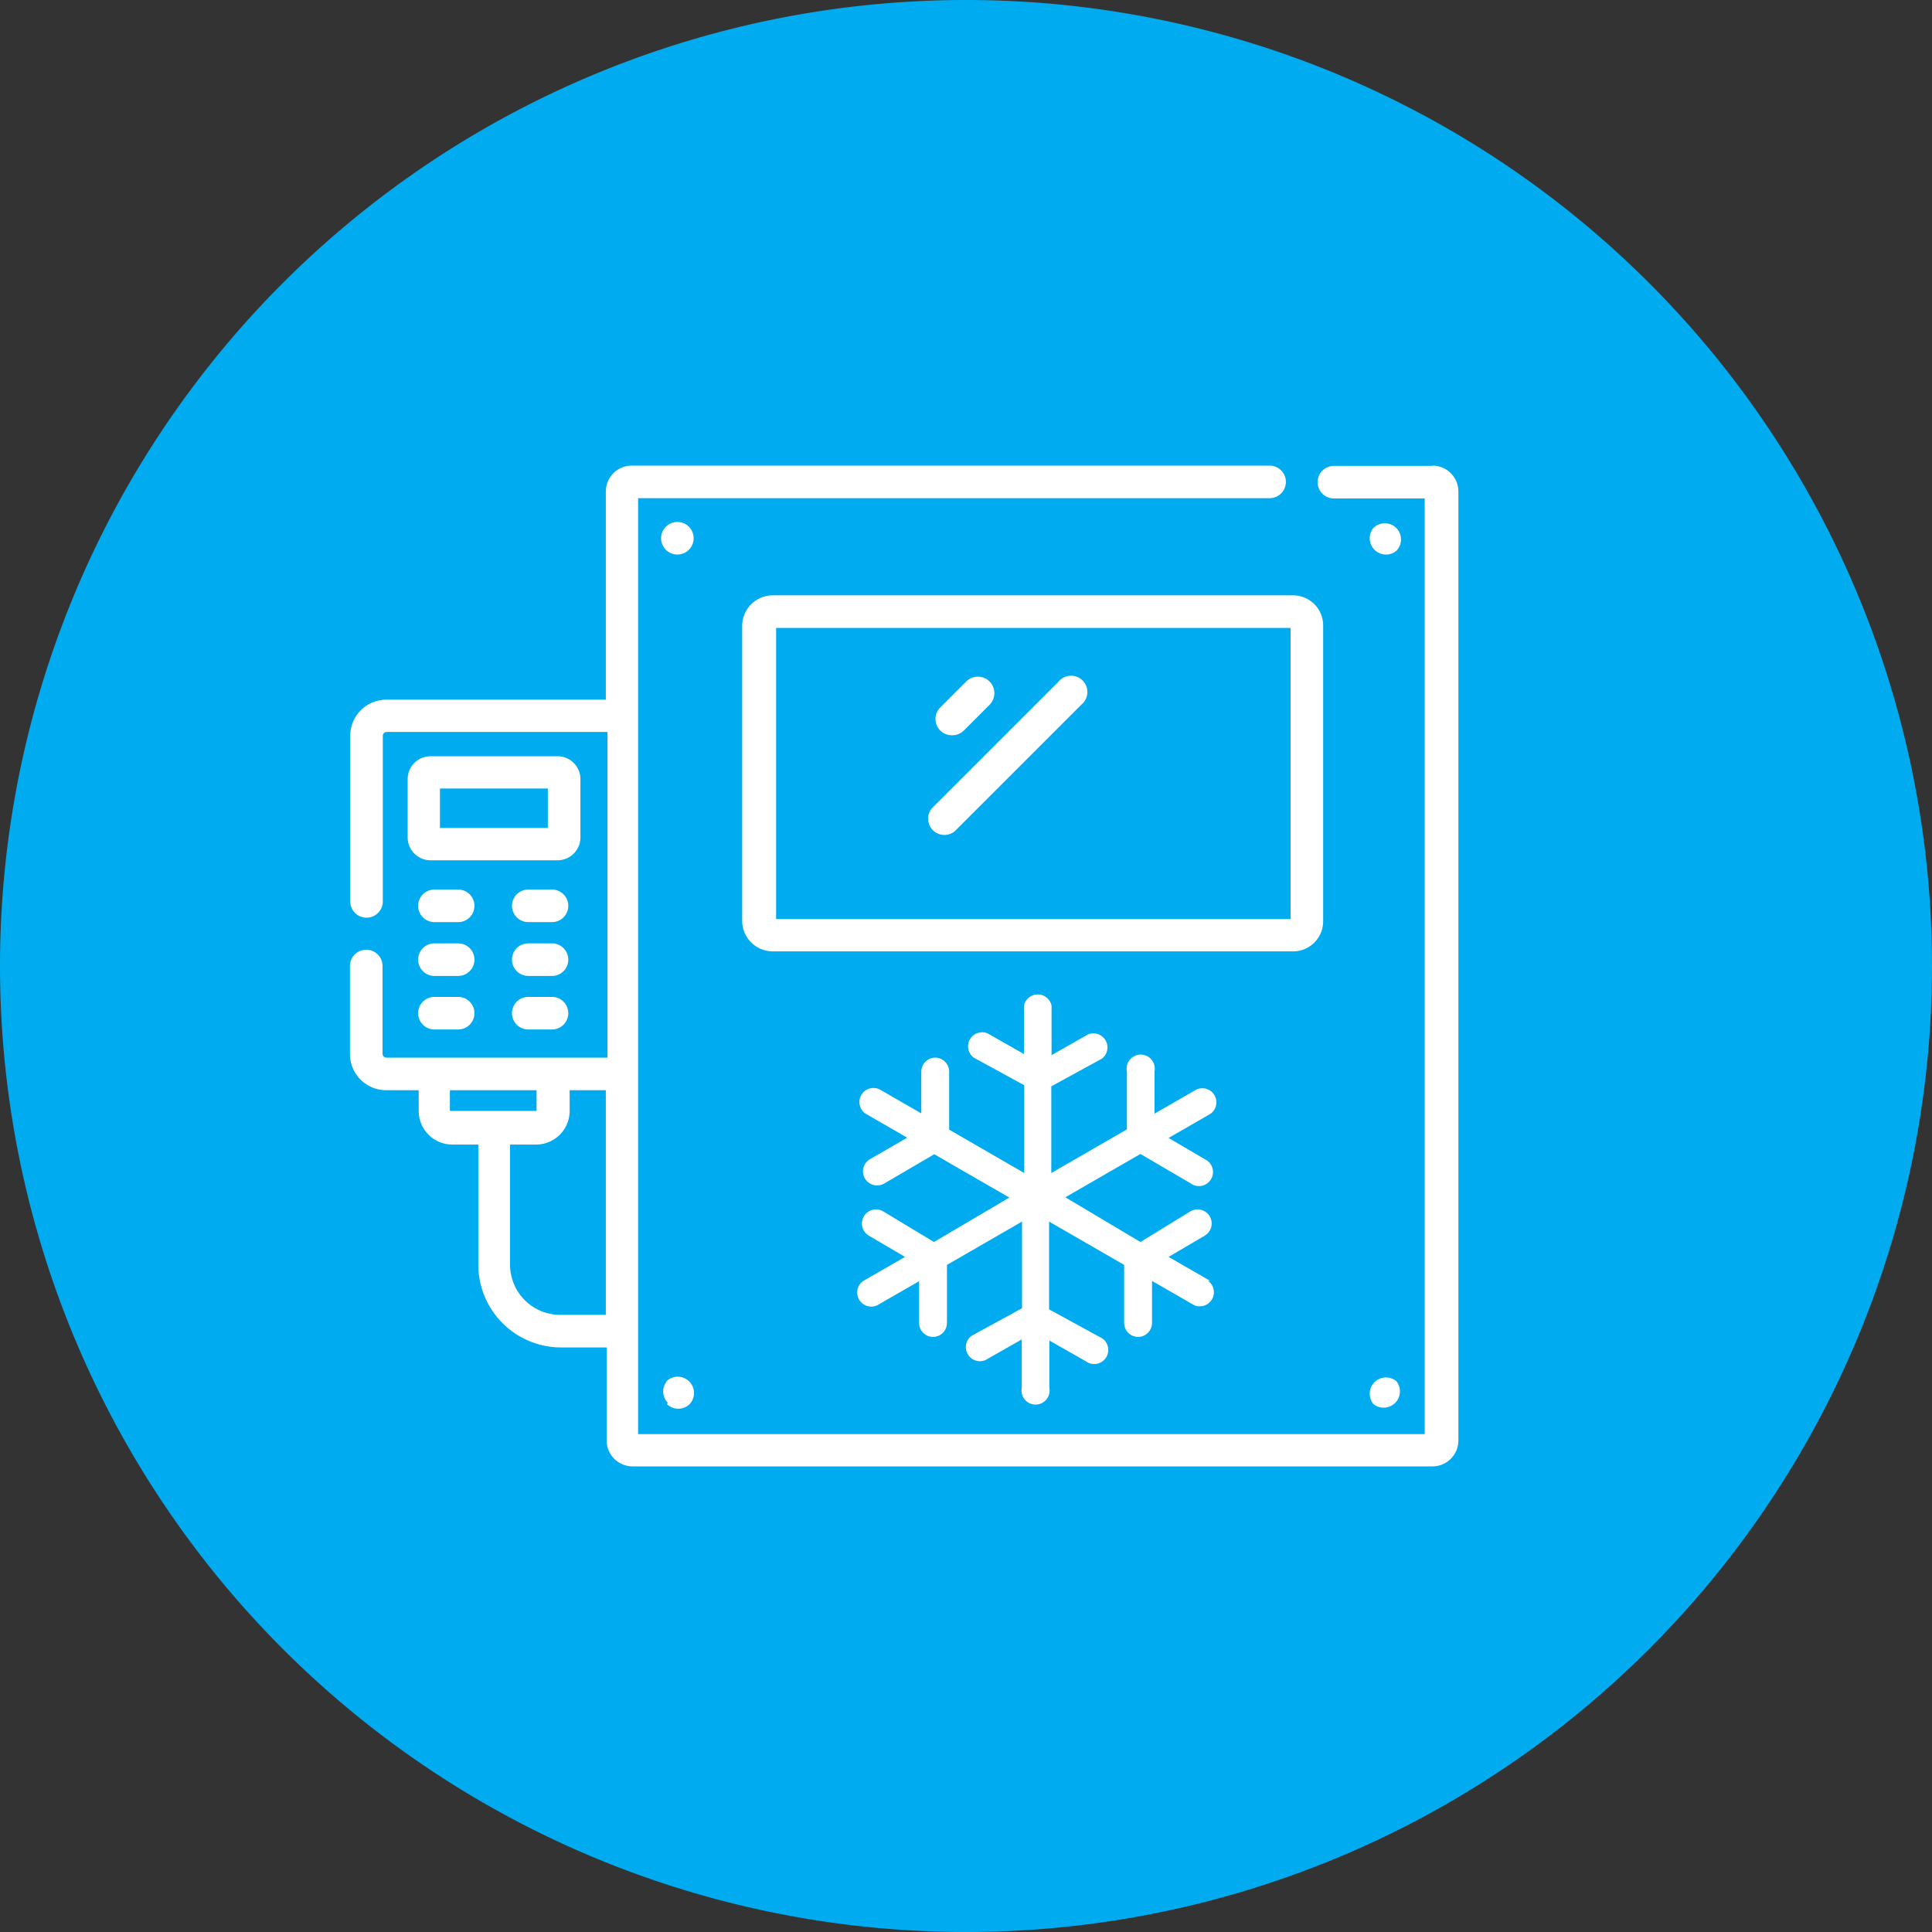
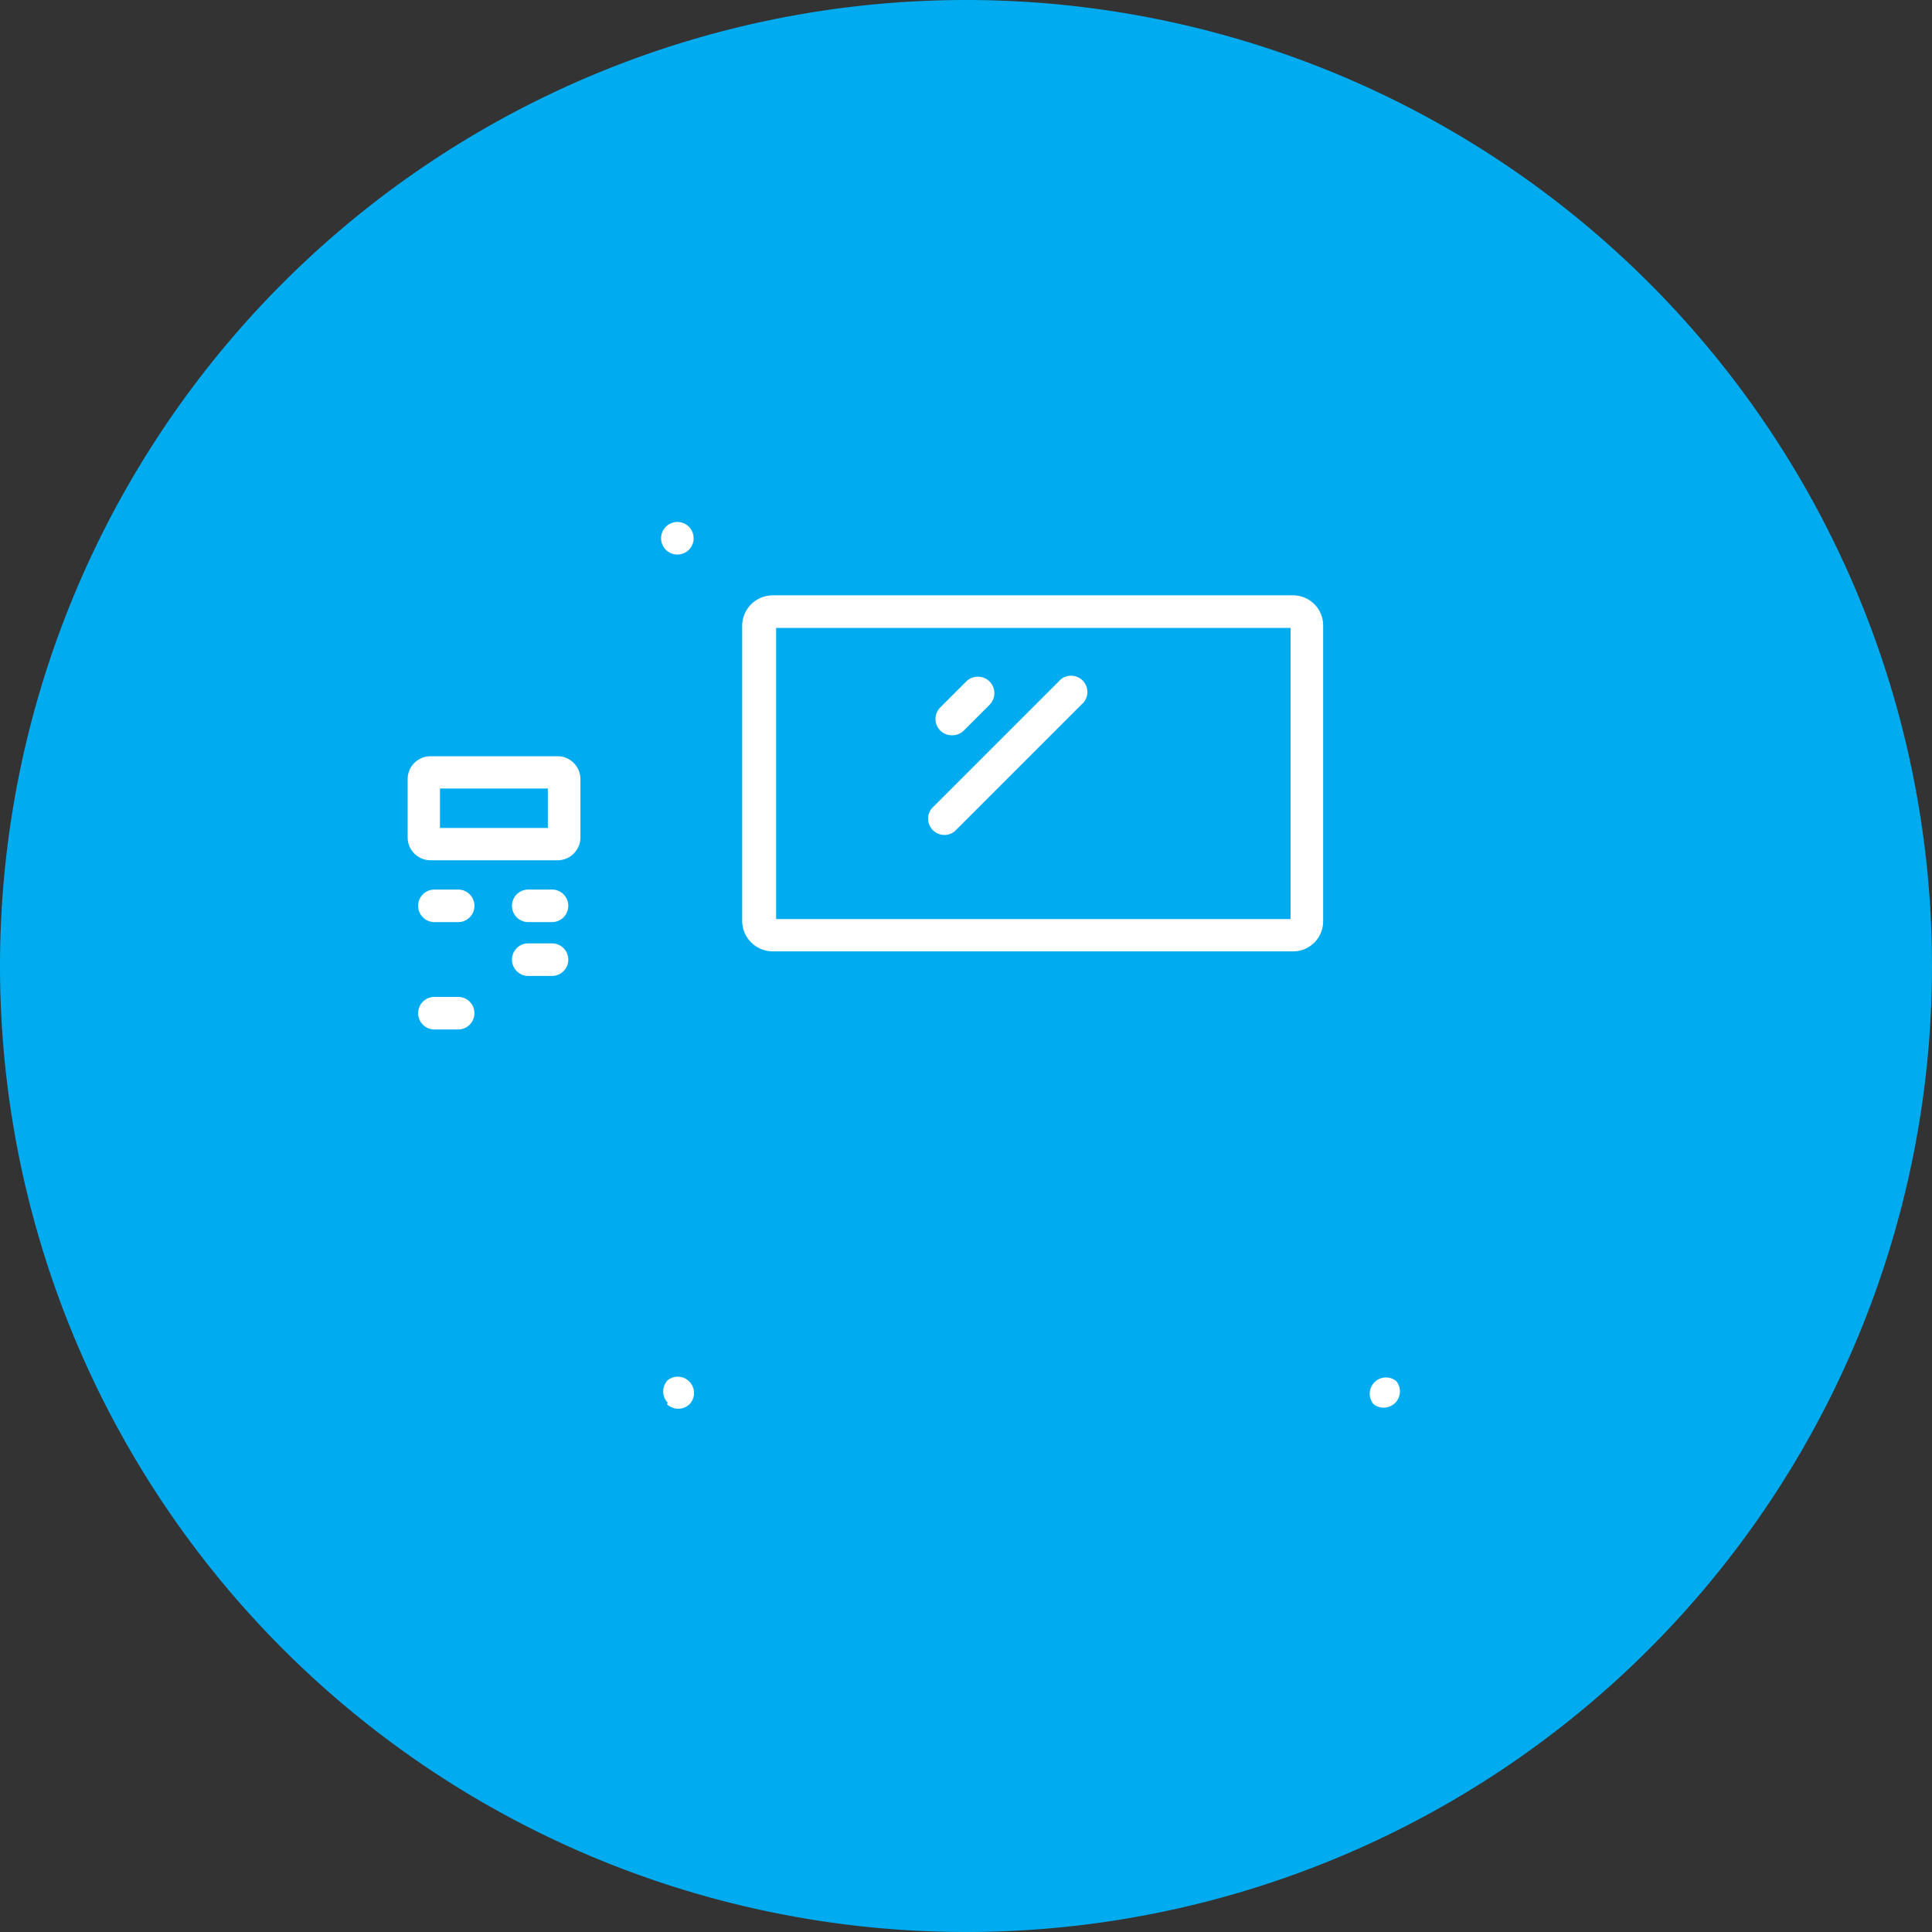
<svg xmlns="http://www.w3.org/2000/svg" viewBox="0 0 70 70">
  <rect x="0" y="0" width="70" height="70" fill="#333333" stroke="none" />
  <defs>
    <style>.cls-1{fill:#00acef;}.cls-2{fill:#fff;}</style>
  </defs>
  <title>refrigeration icon</title>
  <g id="Layer_2" data-name="Layer 2">
    <g id="Layer_1-2" data-name="Layer 1">
      <path class="cls-1" d="M35,70A35,35,0,1,0,0,35,35,35,0,0,0,35,70" />
      <path class="cls-2" d="M28.12,22.75H46.76V33.3H28.12a0,0,0,0,1,0,0V22.77a0,0,0,0,1,0,0M46.85,34.47a1.09,1.09,0,0,0,1.09-1.09V22.66a1.09,1.09,0,0,0-1.09-1.09H28a1.11,1.11,0,0,0-1.11,1.11V33.36A1.11,1.11,0,0,0,28,34.47Z" />
      <path class="cls-2" d="M34.5,26.64a.59.59,0,0,0,.42-.17l.94-.94A.59.59,0,0,0,35,24.7l-.94.94a.59.59,0,0,0,.42,1" />
      <path class="cls-2" d="M38.35,24.7l-4.59,4.59a.59.59,0,0,0,.83.83l4.59-4.59a.59.59,0,1,0-.83-.83" />
      <path class="cls-2" d="M19.85,30H15.94V28.57h3.91Zm1.18.34V28.23a.83.83,0,0,0-.83-.83h-4.6a.83.83,0,0,0-.83.83v2.11a.83.83,0,0,0,.83.83h4.6a.83.83,0,0,0,.83-.83" />
      <path class="cls-2" d="M16.6,32.23h-.86a.59.59,0,0,0,0,1.18h.86a.59.59,0,0,0,0-1.18" />
      <path class="cls-2" d="M20,32.23h-.86a.59.59,0,0,0,0,1.18H20a.59.59,0,0,0,0-1.18" />
-       <path class="cls-2" d="M16.6,34.18h-.86a.59.59,0,0,0,0,1.18h.86a.59.59,0,0,0,0-1.18" />
      <path class="cls-2" d="M20,34.18h-.86a.59.59,0,0,0,0,1.18H20a.59.59,0,0,0,0-1.18" />
      <path class="cls-2" d="M16.6,36.12h-.86a.59.59,0,0,0,0,1.18h.86a.59.59,0,0,0,0-1.18" />
-       <path class="cls-2" d="M20,36.12h-.86a.59.59,0,0,0,0,1.18H20a.59.59,0,0,0,0-1.18" />
      <path class="cls-2" d="M25,19.13a.59.59,0,1,0-.83.83l0,0a.59.59,0,0,0,.83-.83Z" />
-       <path class="cls-2" d="M50.59,19.13a.59.59,0,0,0-.83,0l0,0a.59.59,0,0,0,.83.83l0,0a.59.59,0,0,0,0-.83" />
      <path class="cls-2" d="M24.16,50.87a.59.59,0,0,0,.83,0l0,0A.59.59,0,0,0,24.2,50l0,0a.59.59,0,0,0,0,.83" />
      <path class="cls-2" d="M49.76,50.87a.59.59,0,0,0,.83-.83l0,0a.59.59,0,0,0-.83.83Z" />
-       <path class="cls-2" d="M20.3,47.64a1.82,1.82,0,0,1-1.82-1.82V41.47h.94a1.22,1.22,0,0,0,1.22-1.22V39.5h1.31v8.14Zm-4-7.39V39.5h3.14v.75a0,0,0,0,1,0,0H16.37a0,0,0,0,1,0,0M51.86,16.88H48.33a.59.59,0,0,0,0,1.18h3.29v33.9H23.12V18.05H46a.59.59,0,0,0,0-1.18H22.88a.94.94,0,0,0-.93.94v7.54H14a1.31,1.31,0,0,0-1.31,1.31v6a.59.59,0,0,0,1.18,0v-6a.14.14,0,0,1,.14-.14h8v11.8H14a.14.14,0,0,1-.14-.14V35a.59.59,0,1,0-1.18,0v3.21A1.31,1.31,0,0,0,14,39.5h1.17v.75a1.22,1.22,0,0,0,1.22,1.22h.94v4.35a3,3,0,0,0,3,3h1.65v3.38a.94.94,0,0,0,.93.93h29a.94.94,0,0,0,.93-.93V17.81a.94.94,0,0,0-.93-.94" />
-       <path class="cls-2" d="M43.85,46.41l-1.51-.87,1.31-.77a.51.51,0,1,0-.52-.88L41.32,45,38.6,43.38l2.72-1.57,1.81,1.06a.51.51,0,1,0,.52-.87l-1.31-.77,1.51-.87a.51.51,0,0,0-.51-.88l-1.51.87V38.82a.51.51,0,1,0-1,0l0,2.1L38.09,42.5V39.36l1.83-1a.51.51,0,0,0-.5-.88l-1.32.75V36.44a.51.51,0,0,0-1,0v1.75l-1.32-.75a.51.51,0,0,0-.5.88l1.83,1V42.5l-2.72-1.57,0-2.1a.51.51,0,0,0-.5-.51h0a.51.51,0,0,0-.51.5v1.52l-1.51-.87a.51.51,0,0,0-.51.88l1.51.87L31.52,42a.51.51,0,0,0,.26.95.51.51,0,0,0,.26-.07l1.81-1.06,2.72,1.57L33.84,45,32,43.89a.51.51,0,0,0-.52.88l1.31.77-1.51.87a.51.51,0,0,0,.51.88l1.51-.87v1.52a.51.51,0,0,0,.51.5h0a.51.51,0,0,0,.5-.51l0-2.1,2.72-1.57V47.4l-1.83,1a.51.51,0,0,0,.5.88l1.32-.75v1.75a.51.51,0,1,0,1,0V48.57l1.32.75a.51.51,0,1,0,.5-.88l-1.83-1V44.26l2.72,1.57,0,2.1a.51.51,0,0,0,.5.51h0a.51.51,0,0,0,.51-.5V46.41l1.51.87a.51.51,0,0,0,.51-.88" />
    </g>
  </g>
</svg>